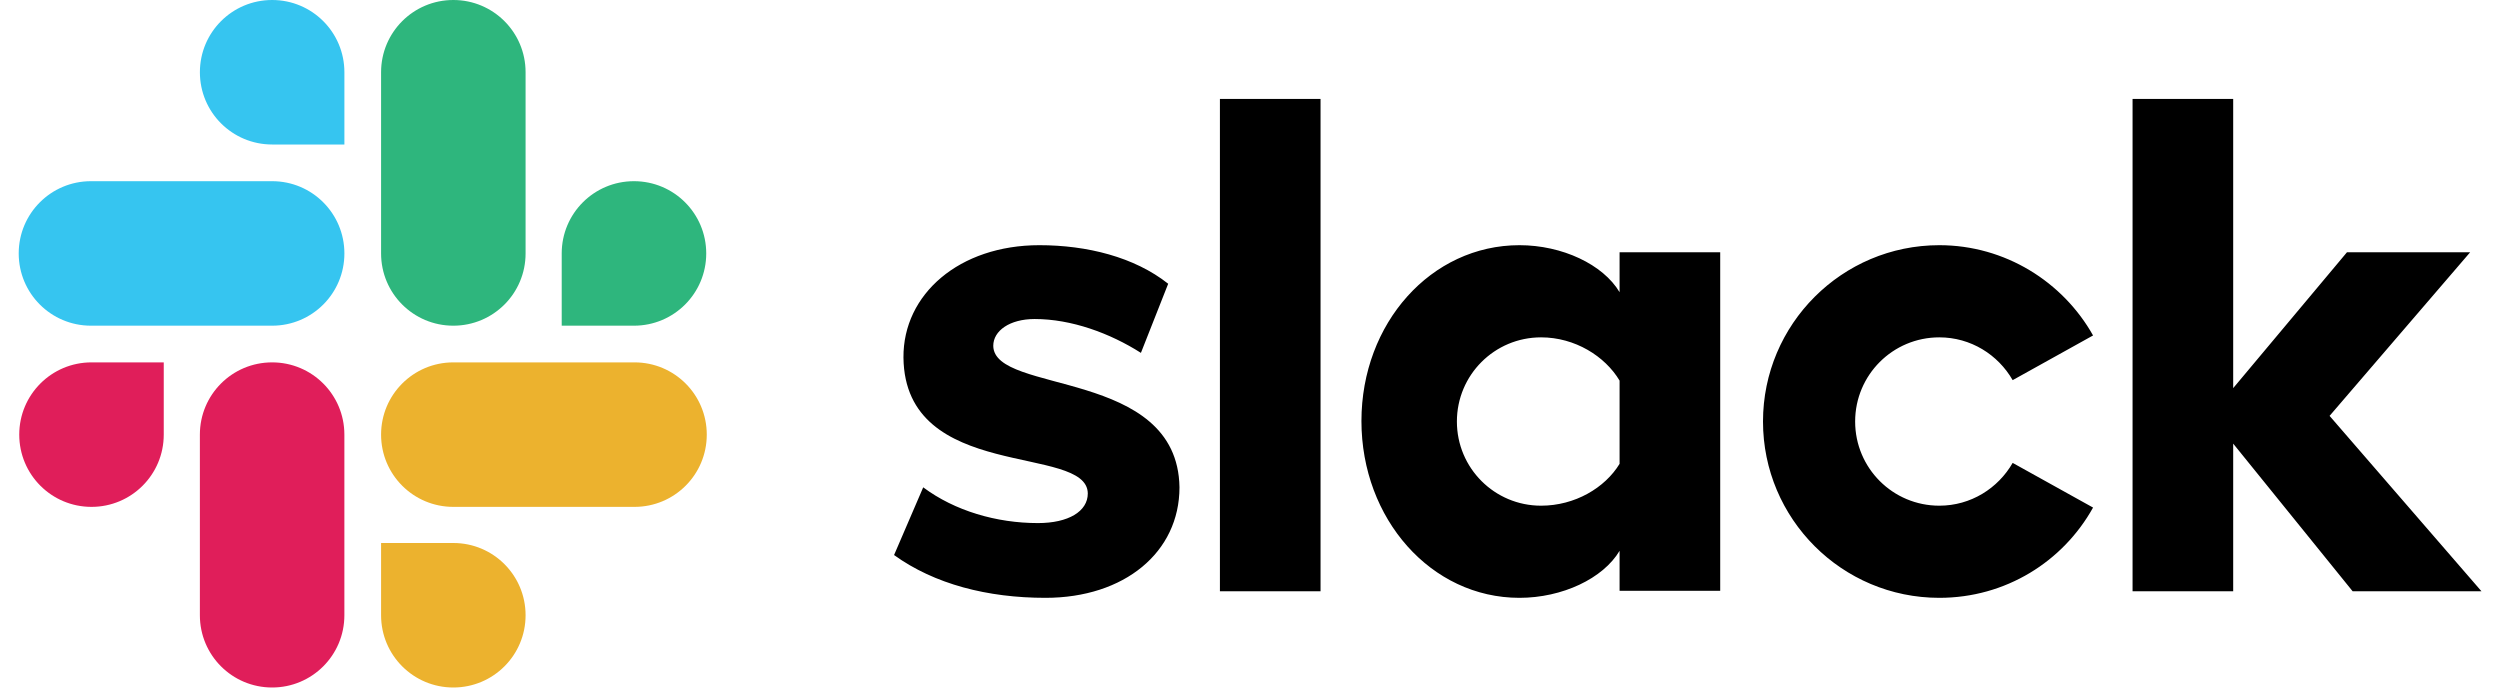
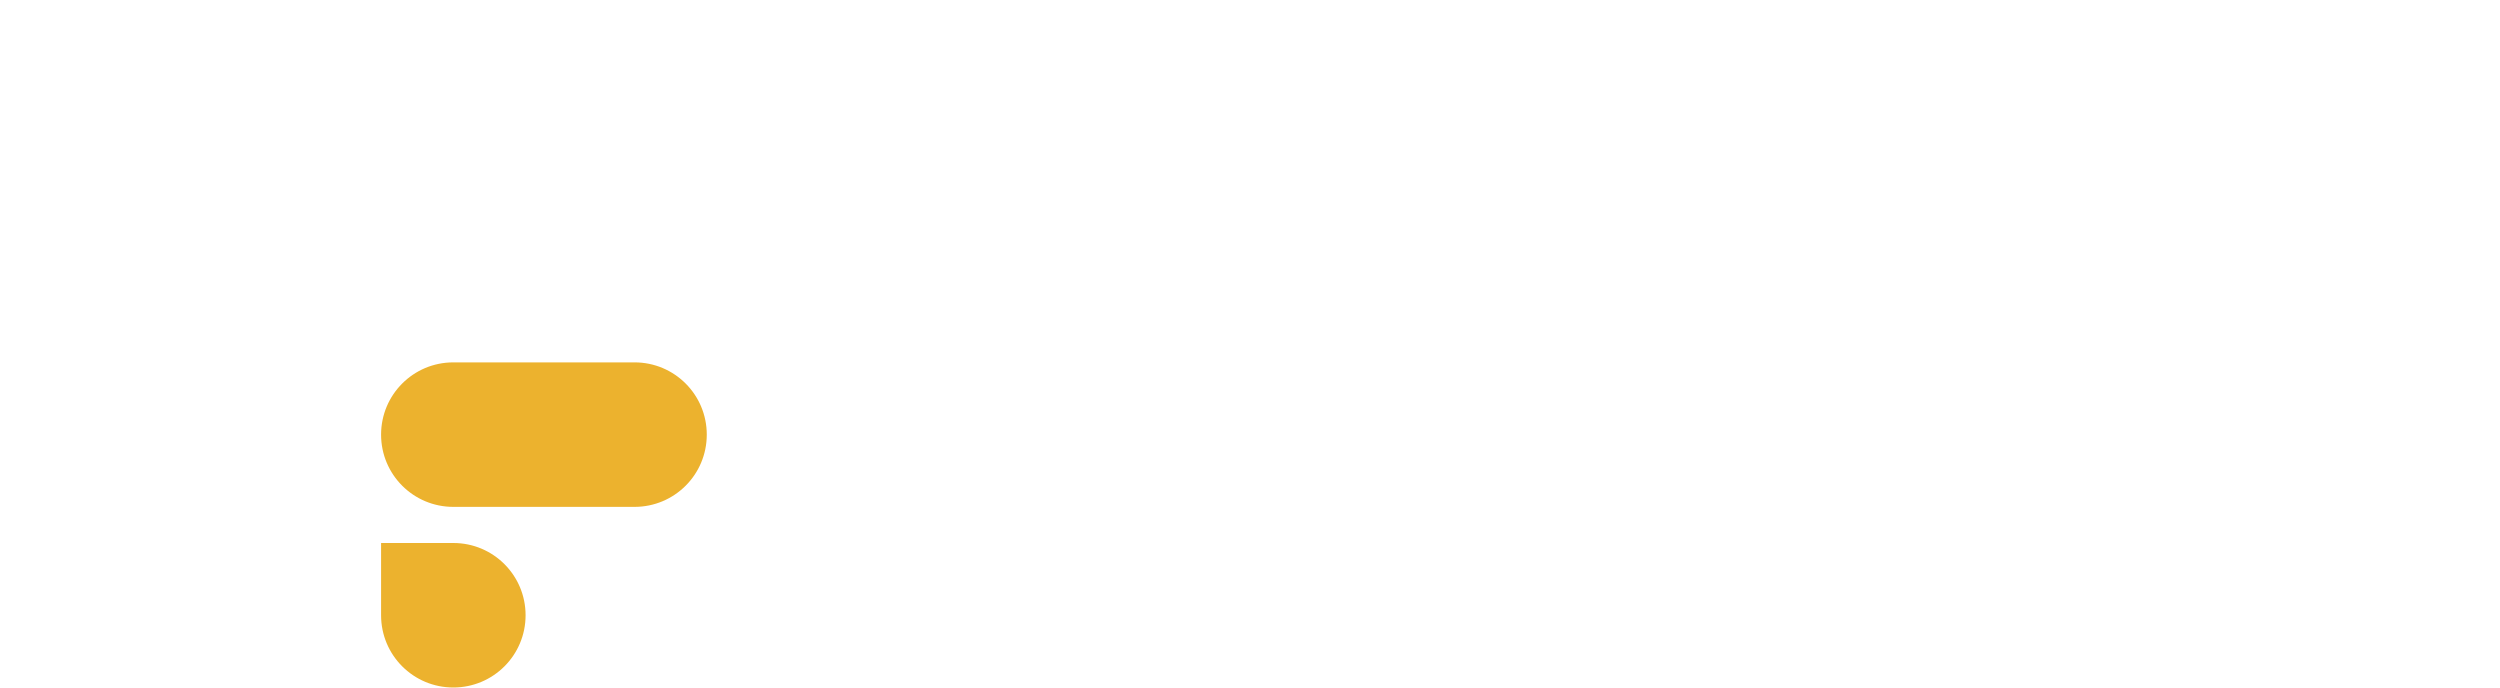
<svg xmlns="http://www.w3.org/2000/svg" width="120" height="33" viewBox="0 0 120 33" fill="none">
-   <path d="M42.915 26.642L44.314 23.392C45.827 24.521 47.835 25.108 49.821 25.108C51.288 25.108 52.214 24.544 52.214 23.686C52.191 21.294 43.434 23.167 43.366 17.163C43.344 14.116 46.052 11.769 49.889 11.769C52.169 11.769 54.448 12.333 56.073 13.62L54.764 16.938C53.275 15.99 51.424 15.313 49.663 15.313C48.467 15.313 47.677 15.877 47.677 16.599C47.7 18.946 56.525 17.66 56.615 23.392C56.615 26.507 53.974 28.696 50.182 28.696C47.406 28.696 44.856 28.042 42.915 26.642ZM96.608 22.219C95.908 23.438 94.599 24.273 93.087 24.273C90.853 24.273 89.047 22.467 89.047 20.233C89.047 17.998 90.853 16.193 93.087 16.193C94.599 16.193 95.908 17.028 96.608 18.247L100.467 16.102C99.023 13.53 96.247 11.769 93.087 11.769C88.415 11.769 84.624 15.561 84.624 20.233C84.624 24.905 88.415 28.696 93.087 28.696C96.27 28.696 99.023 26.959 100.467 24.363L96.608 22.219ZM58.556 4.75H63.386V28.38H58.556V4.75ZM102.363 4.75V28.38H107.193V21.294L112.926 28.38H119.11L111.82 19.962L118.568 12.108H112.655L107.193 18.63V4.75H102.363ZM77.74 22.264C77.04 23.415 75.596 24.273 73.971 24.273C71.736 24.273 69.931 22.467 69.931 20.233C69.931 17.998 71.736 16.193 73.971 16.193C75.596 16.193 77.04 17.096 77.74 18.269V22.264ZM77.74 12.108V14.026C76.95 12.694 74.986 11.769 72.933 11.769C68.689 11.769 65.349 15.516 65.349 20.21C65.349 24.905 68.689 28.696 72.933 28.696C74.986 28.696 76.95 27.771 77.74 26.439V28.358H82.57V12.108H77.74Z" fill="black" />
-   <path d="M7.86 20.862C7.86 22.78 6.31 24.33 4.392 24.33C2.474 24.33 0.924 22.78 0.924 20.862C0.924 18.944 2.474 17.394 4.392 17.394H7.86V20.862ZM9.594 20.862C9.594 18.944 11.144 17.394 13.062 17.394C14.98 17.394 16.53 18.944 16.53 20.862V29.532C16.53 31.45 14.98 33 13.062 33C11.144 33 9.594 31.45 9.594 29.532V20.862Z" fill="#E01E5A" />
-   <path d="M13.063 6.936C11.145 6.936 9.595 5.386 9.595 3.468C9.595 1.55 11.145 0 13.063 0C14.981 0 16.531 1.55 16.531 3.468V6.936H13.063ZM13.063 8.697C14.981 8.697 16.531 10.247 16.531 12.165C16.531 14.083 14.981 15.633 13.063 15.633H4.367C2.449 15.633 0.898 14.083 0.898 12.165C0.898 10.247 2.449 8.697 4.367 8.697H13.063Z" fill="#36C5F0" />
-   <path d="M26.962 12.165C26.962 10.247 28.512 8.697 30.43 8.697C32.349 8.697 33.899 10.247 33.899 12.165C33.899 14.083 32.349 15.633 30.43 15.633H26.962V12.165ZM25.228 12.165C25.228 14.083 23.678 15.633 21.76 15.633C19.842 15.633 18.292 14.083 18.292 12.165V3.468C18.292 1.55 19.842 0 21.76 0C23.678 0 25.228 1.55 25.228 3.468V12.165Z" fill="#2EB67D" />
  <path d="M21.76 26.064C23.678 26.064 25.228 27.614 25.228 29.532C25.228 31.45 23.678 33 21.76 33C19.842 33 18.292 31.45 18.292 29.532V26.064H21.76ZM21.76 24.33C19.842 24.33 18.292 22.78 18.292 20.862C18.292 18.944 19.842 17.394 21.76 17.394H30.457C32.375 17.394 33.925 18.944 33.925 20.862C33.925 22.78 32.375 24.33 30.457 24.33H21.76Z" fill="#ECB22E" />
</svg>